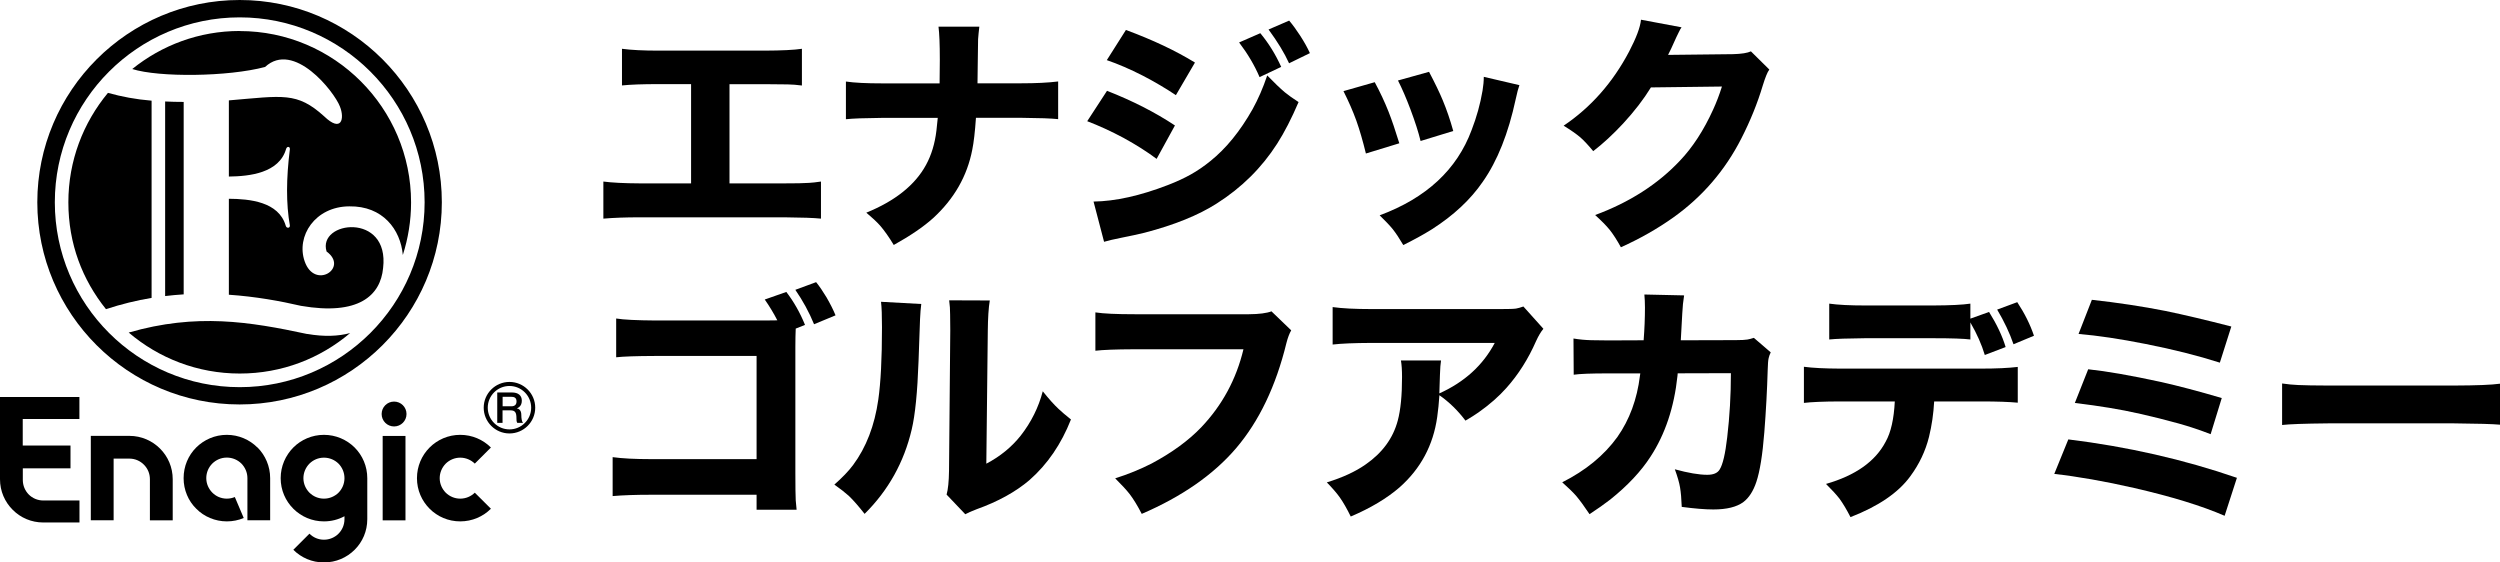
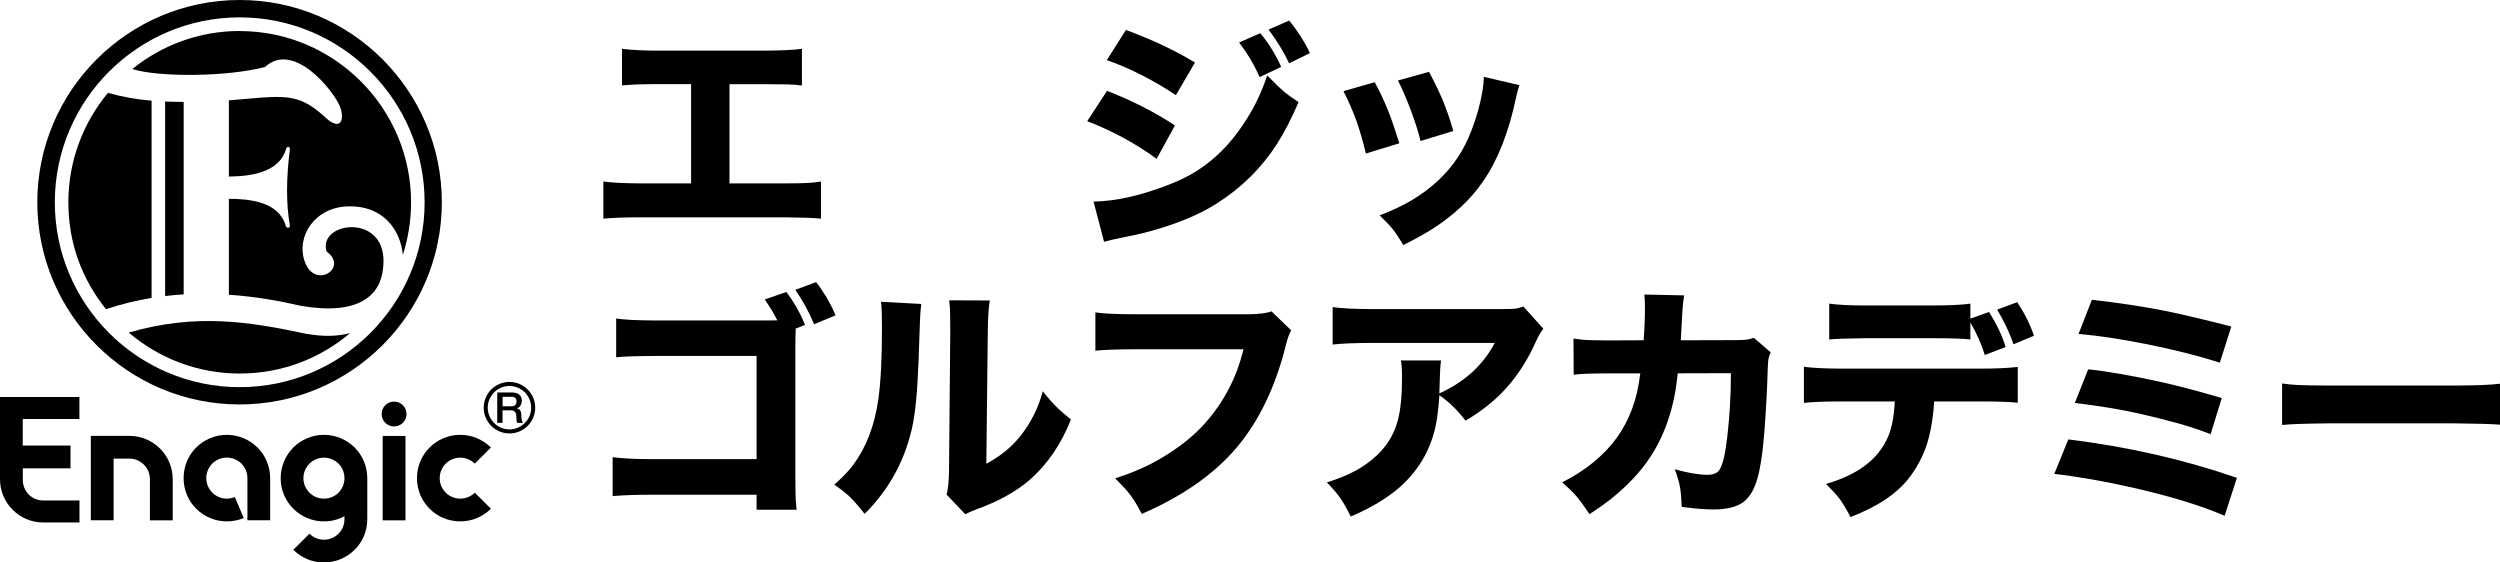
<svg xmlns="http://www.w3.org/2000/svg" id="_レイヤー_1" data-name="レイヤー 1" width="339.72" height="76.43" viewBox="0 0 339.72 76.43">
  <g>
    <g>
      <g>
        <path d="M22.44,13.8v26.43c.85-.1,1.69-.18,2.52-.23V13.85c-.89,0-1.72-.02-2.52-.06Z" />
        <path d="M41.75,45.39c-7.85-1.68-15.04-2.86-24.26-.2,4.07,3.47,9.34,5.57,15.09,5.57s10.95-2.07,15-5.5c-1.6,.43-3.5,.52-5.82,.12Z" />
        <path d="M32.57,0C17.41,0,5.07,12.33,5.07,27.49s12.33,27.47,27.49,27.47,27.48-12.33,27.48-27.47S47.73,0,32.57,0Zm0,52.61c-13.85,0-25.12-11.27-25.12-25.12S18.72,2.36,32.57,2.36s25.13,11.27,25.13,25.13-11.27,25.12-25.13,25.12Z" />
        <path d="M20.6,13.68c-2.18-.18-4.05-.54-5.93-1.06-3.36,4.05-5.38,9.22-5.38,14.87s1.92,10.54,5.11,14.52c2.1-.69,4.17-1.19,6.2-1.53V13.68Z" />
        <path d="M32.57,4.21c-5.52,0-10.6,1.94-14.6,5.17,3.63,1.15,13.02,1.06,18.05-.28,3.9-3.62,9.39,3.34,10.17,5.37,.67,1.66,.21,3.61-2.16,1.32-3.68-3.32-5.56-2.77-12.93-2.15v10.35c2.8-.03,6.84-.47,7.78-3.76,.12-.39,.55-.34,.51,.05-.5,3.98-.52,7.42,0,10.36,.04,.37-.45,.43-.56,.04-.95-3.29-4.94-3.65-7.73-3.67v13.04c3.66,.25,6.99,.86,9.8,1.51,7.83,1.35,10.81-1.4,11.16-5.14,.9-7.64-8.97-6.4-7.68-2.24,3.06,2.22-1.62,5.26-2.98,1.33-1.19-3.41,1.41-7.45,6.07-7.47,4.55-.07,6.96,3.15,7.27,6.61,.72-2.25,1.12-4.66,1.12-7.14,0-12.84-10.45-23.29-23.28-23.29Z" />
      </g>
      <g>
        <path d="M62.54,67.76c-.76,0-1.46-.31-1.97-.81-.5-.51-.82-1.2-.82-1.97s.32-1.47,.82-1.98c.51-.5,1.21-.81,1.97-.81s1.47,.31,1.98,.81l2.19-2.19c-1.07-1.06-2.54-1.72-4.17-1.72s-3.1,.66-4.16,1.72c-1.07,1.07-1.72,2.54-1.72,4.17s.66,3.09,1.72,4.15c1.06,1.07,2.54,1.72,4.16,1.72s3.1-.65,4.17-1.72l-2.19-2.18c-.51,.5-1.21,.81-1.98,.81Z" />
        <path d="M34.98,60.81c-1.06-1.06-2.54-1.72-4.16-1.72s-3.09,.66-4.16,1.72c-1.07,1.07-1.71,2.54-1.71,4.17,0,.81,.16,1.58,.46,2.29,.29,.7,.72,1.33,1.26,1.86,.53,.54,1.17,.97,1.87,1.26,.71,.3,1.49,.46,2.29,.46s1.58-.16,2.29-.46l-1.21-2.85c-.33,.14-.7,.22-1.09,.22s-.75-.08-1.09-.22c-.33-.14-.63-.35-.88-.6-.25-.25-.45-.55-.6-.89-.14-.33-.22-.69-.22-1.08,0-.77,.31-1.47,.82-1.98,.51-.5,1.2-.81,1.97-.81s1.47,.31,1.98,.81c.5,.51,.82,1.21,.82,1.98v5.73h3.09v-5.73c0-1.62-.66-3.1-1.72-4.17Z" />
        <path d="M23.47,65.12c0-1.62-.65-3.09-1.72-4.16-1.07-1.07-2.54-1.73-4.16-1.73h-5.25v11.47h3.1v-8.38h2.15c.77,0,1.47,.32,1.97,.83,.51,.51,.81,1.2,.81,1.97h0v5.59h3.1v-5.59h0Z" />
        <path d="M48.19,60.81c-1.07-1.06-2.55-1.72-4.17-1.72s-3.1,.66-4.16,1.72c-1.06,1.07-1.72,2.54-1.72,4.17s.66,3.09,1.72,4.15c1.07,1.07,2.54,1.72,4.16,1.72,1.01,0,1.96-.25,2.79-.7v.4c0,.77-.31,1.47-.81,1.97-.51,.51-1.21,.82-1.98,.82s-1.46-.31-1.97-.82l-2.19,2.19c1.07,1.07,2.54,1.72,4.16,1.72s3.1-.65,4.17-1.72c1.07-1.06,1.72-2.53,1.72-4.16v-5.57c0-1.62-.65-3.1-1.72-4.17Zm-2.19,6.14c-.51,.5-1.21,.81-1.98,.81s-1.46-.31-1.97-.81c-.5-.51-.82-1.2-.82-1.97s.32-1.47,.82-1.98c.51-.5,1.2-.81,1.97-.81s1.47,.31,1.98,.81c.5,.51,.81,1.21,.81,1.98s-.31,1.46-.81,1.97Z" />
        <g>
          <rect x="52" y="59.24" width="3.1" height="11.47" />
          <path d="M53.55,57.95c.93,0,1.69-.75,1.69-1.69s-.76-1.69-1.69-1.69-1.69,.75-1.69,1.69,.76,1.69,1.69,1.69Z" />
        </g>
        <path d="M10.79,56.95v-3H0v11.17c0,1.63,.66,3.1,1.73,4.16,1.06,1.07,2.53,1.72,4.16,1.72h4.91v-2.99H5.88c-.77,0-1.47-.31-1.97-.81-.5-.51-.81-1.2-.81-1.98v-1.58h6.48v-3.1H3.09v-3.6h7.69Z" />
      </g>
    </g>
    <g>
      <path d="M69.23,51.9c-1.93,0-3.5,1.57-3.5,3.5s1.57,3.5,3.5,3.5,3.5-1.57,3.5-3.5-1.57-3.5-3.5-3.5Zm0,6.45c-1.62,0-2.95-1.32-2.95-2.95s1.33-2.95,2.95-2.95,2.95,1.32,2.95,2.95-1.33,2.95-2.95,2.95Z" />
      <path d="M67.58,53.33h1.97c.89,0,1.36,.42,1.36,1.12,0,.79-.55,.99-.68,1.04h0c.25,.04,.61,.23,.61,.88,0,.48,.07,.92,.23,1.09h-.78c-.11-.18-.11-.4-.11-.61,0-.76-.15-1.09-.82-1.09h-1.07v1.7h-.72v-4.12Zm.72,1.88h1.19c.46,0,.7-.23,.7-.66,0-.53-.34-.63-.72-.63h-1.17v1.29Z" />
    </g>
  </g>
  <g>
    <path d="M99.13,11.43v13.49h7.38c1.61,0,2.76-.02,3.43-.07,.41-.02,.95-.08,1.62-.18v5.04c-.94-.1-2.6-.16-4.97-.18h-19.69c-1.87,0-3.5,.06-4.91,.18v-5.04c1.14,.15,2.8,.24,4.99,.25h6.93V11.43h-4.48c-2.1,0-3.74,.06-4.91,.18V6.63c1.25,.17,2.91,.25,4.99,.25h14.4c2.32-.01,4.01-.09,5.06-.25v4.99c-.69-.09-1.33-.14-1.92-.15-.25,0-1.27-.01-3.05-.03h-4.87Z" />
-     <path d="M132.84,11.32h5.93c1.98,0,3.65-.08,5.02-.25v5.12c-.91-.1-2.55-.16-4.94-.18h-6.23c-.13,1.91-.3,3.35-.5,4.33-.69,3.58-2.46,6.68-5.32,9.3-1.31,1.18-3.1,2.4-5.35,3.65-.65-1.08-1.28-1.97-1.87-2.65-.46-.51-1.08-1.09-1.86-1.74,3.93-1.6,6.64-3.77,8.12-6.5,.73-1.34,1.2-2.89,1.41-4.66,.06-.47,.12-1.05,.18-1.72h-7.66c-2.29,.02-3.9,.08-4.82,.18v-5.12c1.16,.17,2.8,.25,4.91,.25h7.82c.02-1.58,.03-2.66,.03-3.25,0-2.06-.06-3.54-.18-4.46h5.55c-.08,.63-.13,1.2-.17,1.71-.01,1.18-.03,2.37-.05,3.56-.01,1.37-.02,2.18-.03,2.44Z" />
    <path d="M147.74,16.47l2.69-4.13c3.47,1.36,6.55,2.93,9.23,4.71l-2.49,4.54c-1.28-.96-2.78-1.91-4.49-2.85-1.72-.92-3.37-1.67-4.94-2.27Zm2.29,16.39l-1.43-5.47c2.96-.04,6.33-.79,10.09-2.24,1.2-.46,2.25-.95,3.14-1.45,.89-.5,1.77-1.1,2.63-1.8,2.14-1.71,4.06-4.07,5.75-7.06,.76-1.38,1.43-2.91,1.99-4.59,.96,.99,1.76,1.76,2.39,2.29,.47,.39,1.1,.83,1.87,1.33-.95,2.22-1.92,4.11-2.92,5.67-2.09,3.26-4.82,5.97-8.21,8.12-2.49,1.59-5.75,2.91-9.78,3.96-.91,.22-1.95,.45-3.13,.68-1.06,.21-1.86,.4-2.4,.56Zm.38-24.7l2.59-4.09c3.64,1.35,6.76,2.82,9.38,4.43l-2.59,4.43c-1.39-.93-2.88-1.81-4.48-2.64-1.76-.9-3.39-1.6-4.91-2.12Zm17.97-2.39l2.88-1.26c1.14,1.37,2.08,2.9,2.84,4.58l-2.94,1.39c-.68-1.6-1.61-3.17-2.78-4.71Zm4-1.76l2.8-1.21c.48,.56,.97,1.24,1.48,2.02,.59,.91,1.03,1.71,1.34,2.4l-2.83,1.38c-.63-1.39-1.56-2.92-2.79-4.59Z" />
    <path d="M182.57,12.38l4.24-1.21c.73,1.35,1.35,2.68,1.87,3.99,.45,1.14,.94,2.58,1.47,4.31l-4.54,1.39c-.42-1.72-.85-3.2-1.29-4.44-.46-1.28-1.05-2.63-1.76-4.04Zm19.06-1.94l4.84,1.13c-.15,.41-.32,1.04-.5,1.89-1,4.66-2.49,8.41-4.48,11.24-1.65,2.41-3.95,4.56-6.9,6.45-1.07,.67-2.37,1.39-3.9,2.15-.51-.87-.99-1.6-1.44-2.17-.4-.49-.99-1.11-1.77-1.87,6.34-2.35,10.51-6.22,12.5-11.6,.67-1.73,1.17-3.51,1.48-5.34,.11-.67,.17-1.3,.17-1.87Zm-11.67,.5l4.23-1.18c.81,1.54,1.43,2.82,1.86,3.86,.53,1.27,1.01,2.66,1.43,4.18l-4.44,1.36c-.29-1.2-.75-2.64-1.38-4.31-.57-1.52-1.14-2.83-1.69-3.91Z" />
-     <path d="M223,2.68l5.5,1.03c-.1,.13-.22,.35-.37,.66-.23,.46-.45,.92-.65,1.38-.24,.56-.51,1.13-.81,1.71l8.84-.1c1.14-.03,1.94-.16,2.42-.38l2.5,2.47c-.27,.36-.56,1.1-.9,2.2-.71,2.37-1.67,4.75-2.9,7.16-2.21,4.34-5.29,7.92-9.23,10.73-2.18,1.55-4.56,2.9-7.14,4.06-.52-.95-1.03-1.75-1.54-2.39-.45-.55-1.11-1.22-1.96-1.99,4.66-1.72,8.5-4.18,11.5-7.36,1.75-1.83,3.26-4.16,4.54-6.98,.44-.96,.84-2,1.19-3.12l-9.65,.12c-.98,1.6-2.24,3.24-3.78,4.91-1.37,1.47-2.72,2.72-4.06,3.75-.66-.8-1.25-1.43-1.77-1.89-.51-.43-1.26-.96-2.25-1.57,3.7-2.49,6.67-5.85,8.9-10.08,.97-1.86,1.51-3.29,1.61-4.31Z" />
    <path d="M108.13,44.63c-.03,.7-.05,1.53-.05,2.5v17.11c0,1.91,.02,3.16,.05,3.75,.02,.34,.06,.77,.12,1.28h-5.44v-2.04h-14.39c-2.02,0-3.75,.06-5.17,.18v-5.29c1.29,.18,3.04,.27,5.25,.27h14.31v-14.02h-13.83c-2.55,.01-4.3,.07-5.25,.18v-5.27c1.02,.17,2.8,.25,5.34,.27h14.85l1.71-.02c-.5-.97-1.07-1.92-1.71-2.83l2.93-1.03c1.03,1.34,1.87,2.83,2.54,4.48l-1.26,.5Zm-.05-5.25l2.82-1.04c.46,.57,.93,1.26,1.41,2.06,.53,.92,.94,1.73,1.23,2.45l-2.92,1.21c-.67-1.64-1.52-3.19-2.54-4.67Z" />
    <path d="M119.72,41.01l5.47,.3c-.08,.56-.13,1.27-.17,2.11-.02,.35-.09,2.23-.2,5.64-.15,4.23-.46,7.33-.93,9.3-1.04,4.44-3.17,8.27-6.4,11.47-.81-1.03-1.52-1.85-2.15-2.45-.49-.44-1.14-.95-1.96-1.53,1.07-.94,1.92-1.82,2.54-2.65,1.79-2.41,2.93-5.38,3.43-8.9,.33-2.3,.5-5.58,.5-9.83,0-1.57-.04-2.72-.13-3.45Zm9.28-.2l5.5,.02c-.17,1.02-.25,2.39-.27,4.11l-.2,18.07c1.87-.98,3.43-2.25,4.67-3.81,1.43-1.83,2.43-3.85,3-6.03,.82,1.03,1.53,1.82,2.14,2.39,.4,.38,.96,.86,1.69,1.44-1.32,3.35-3.19,6.09-5.64,8.24-1.88,1.6-4.27,2.92-7.18,3.96-.72,.28-1.23,.5-1.54,.68l-2.54-2.67c.2-.71,.31-1.79,.33-3.25l.17-19.08c0-.11,0-.82-.02-2.12,0-.66-.04-1.31-.13-1.94Z" />
-     <path d="M172.79,42.32l2.67,2.57c-.24,.41-.46,.98-.65,1.72-1.43,5.86-3.71,10.63-6.86,14.32-3.07,3.58-7.34,6.55-12.8,8.9-.56-1.09-1.11-1.99-1.64-2.69-.44-.56-1.1-1.28-1.97-2.14,1.78-.56,3.43-1.24,4.96-2.02,2.74-1.46,4.98-3.09,6.73-4.91,2.86-3.01,4.77-6.54,5.74-10.61h-14.87c-2.5,.01-4.25,.08-5.25,.2v-5.21c1.09,.17,2.87,.25,5.34,.25h15.53c1.37-.01,2.4-.14,3.08-.4Z" />
+     <path d="M172.79,42.32l2.67,2.57c-.24,.41-.46,.98-.65,1.72-1.43,5.86-3.71,10.63-6.86,14.32-3.07,3.58-7.34,6.55-12.8,8.9-.56-1.09-1.11-1.99-1.64-2.69-.44-.56-1.1-1.28-1.97-2.14,1.78-.56,3.43-1.24,4.96-2.02,2.74-1.46,4.98-3.09,6.73-4.91,2.86-3.01,4.77-6.54,5.74-10.61h-14.87c-2.5,.01-4.25,.08-5.25,.2v-5.21c1.09,.17,2.87,.25,5.34,.25h15.53c1.37-.01,2.4-.14,3.08-.4" />
    <path d="M195.6,53.68c-.07,1.07-.17,2.07-.3,2.98-.54,3.85-2.25,7.03-5.12,9.57-1.72,1.49-3.93,2.81-6.63,3.96-.52-1.06-1.02-1.94-1.51-2.63-.4-.56-.98-1.23-1.74-2.01,2.13-.65,3.88-1.46,5.25-2.42,2.29-1.58,3.75-3.57,4.39-5.98,.39-1.45,.58-3.42,.58-5.92,0-.92-.05-1.67-.15-2.25h5.45c-.07,.4-.12,1.06-.15,1.99-.01,.72-.04,1.55-.08,2.49,3.43-1.55,5.93-3.83,7.53-6.86h-16.83c-2.28,.01-4.01,.08-5.2,.22v-5.09c1.28,.18,3.04,.27,5.29,.27h17.52c1.12,0,1.82-.02,2.12-.07,.26-.04,.6-.14,.99-.28l2.72,3.03c-.33,.39-.66,.94-.99,1.66-1.07,2.44-2.42,4.57-4.04,6.38-1.01,1.14-2.27,2.25-3.8,3.33-.49,.34-1.07,.71-1.76,1.11-1.02-1.36-2.2-2.51-3.55-3.46Z" />
    <path d="M223.35,46.25c.12-1.55,.18-3.03,.18-4.46,0-.65-.03-1.24-.08-1.77l5.4,.12c-.12,.74-.21,1.56-.25,2.47-.08,1.56-.14,2.77-.2,3.63l7.46-.02c.76,0,1.29-.03,1.59-.08,.24-.04,.54-.12,.88-.23l2.29,1.97c-.13,.28-.23,.54-.28,.78-.07,.28-.11,.81-.13,1.59-.08,2.74-.23,5.58-.46,8.5-.24,3.05-.6,5.29-1.08,6.73-.42,1.26-1.01,2.17-1.76,2.74-.9,.67-2.26,1.01-4.09,1.01-1.12,0-2.55-.12-4.29-.35-.04-1.11-.12-1.98-.23-2.64-.11-.66-.35-1.49-.71-2.47,1.82,.5,3.29,.75,4.41,.75,.82,0,1.38-.23,1.67-.7,.43-.66,.78-2.13,1.04-4.41,.33-2.81,.5-5.71,.5-8.7l-7.23,.02-.03,.35c-.45,4.27-1.67,7.92-3.66,10.97-1.29,2-3.12,3.95-5.47,5.83-.79,.61-1.72,1.27-2.82,1.99-.69-1.03-1.29-1.86-1.82-2.49-.45-.51-1.08-1.12-1.89-1.84,3.18-1.6,5.68-3.65,7.49-6.15,1.66-2.36,2.68-5.14,3.07-8.32l.05-.33h-4.41c-2.28,0-3.82,.06-4.64,.18l-.03-4.92c.77,.13,1.58,.21,2.42,.23,.68,.02,1.46,.03,2.34,.03l4.79-.02Z" />
    <path d="M262.83,54.55c-.09,1.66-.32,3.26-.7,4.81-.48,1.93-1.33,3.72-2.55,5.37-1.62,2.22-4.33,4.07-8.12,5.54-.52-1.02-1.02-1.85-1.49-2.5-.42-.54-1.03-1.21-1.84-2.01,4.01-1.15,6.71-3.06,8.11-5.74,.71-1.26,1.12-3.08,1.24-5.47h-7.54c-2.2,.01-3.8,.08-4.81,.2v-4.91c1.19,.16,2.82,.24,4.89,.25h19.16c2.09,0,3.76-.08,5.01-.23v4.86c-1.15-.11-2.8-.17-4.94-.17h-6.42Zm4.92-10.74v2.32c-.87-.11-2.53-.17-4.96-.17h-9.4c-2.34,.02-3.95,.08-4.82,.17v-4.87c1.2,.17,2.83,.25,4.89,.25h9.25c2.31-.01,3.99-.09,5.04-.25v2.04l2.54-.91c1.06,1.7,1.81,3.29,2.25,4.77l-2.83,1.08c-.43-1.43-1.07-2.87-1.91-4.33l-.05-.1Zm8.65,1.81l-2.79,1.16c-.52-1.53-1.26-3.09-2.22-4.71l2.73-1.01c1.02,1.55,1.77,3.07,2.27,4.56Z" />
    <path d="M279.15,64.4l1.91-4.69c8.06,.99,15.69,2.73,22.91,5.22l-1.67,5.16c-3.11-1.35-7.21-2.61-12.3-3.78-4.03-.92-7.65-1.55-10.84-1.91Zm2.8-9.65l1.81-4.57c2.49,.26,5.76,.83,9.81,1.71,2.47,.55,5.25,1.29,8.34,2.2l-1.51,4.91c-1.42-.55-2.87-1.04-4.38-1.46-3.57-.98-6.7-1.69-9.38-2.12-1.38-.23-2.94-.45-4.69-.66Zm.5-9.37l1.81-4.64c3.51,.39,6.84,.89,9.98,1.51,2.57,.53,5.56,1.24,8.97,2.12l-1.56,4.91c-2.97-.95-6.34-1.8-10.09-2.54-3.47-.69-6.5-1.14-9.1-1.36Z" />
    <path d="M310.11,57.75v-5.64c.75,.11,1.47,.18,2.17,.21,.94,.04,2.28,.07,4.03,.07h17.21c3.02-.01,5.08-.09,6.2-.25v5.57c-.96-.09-3.04-.15-6.23-.18h-17.14c-3.23,.03-5.3,.11-6.23,.22Z" />
  </g>
</svg>